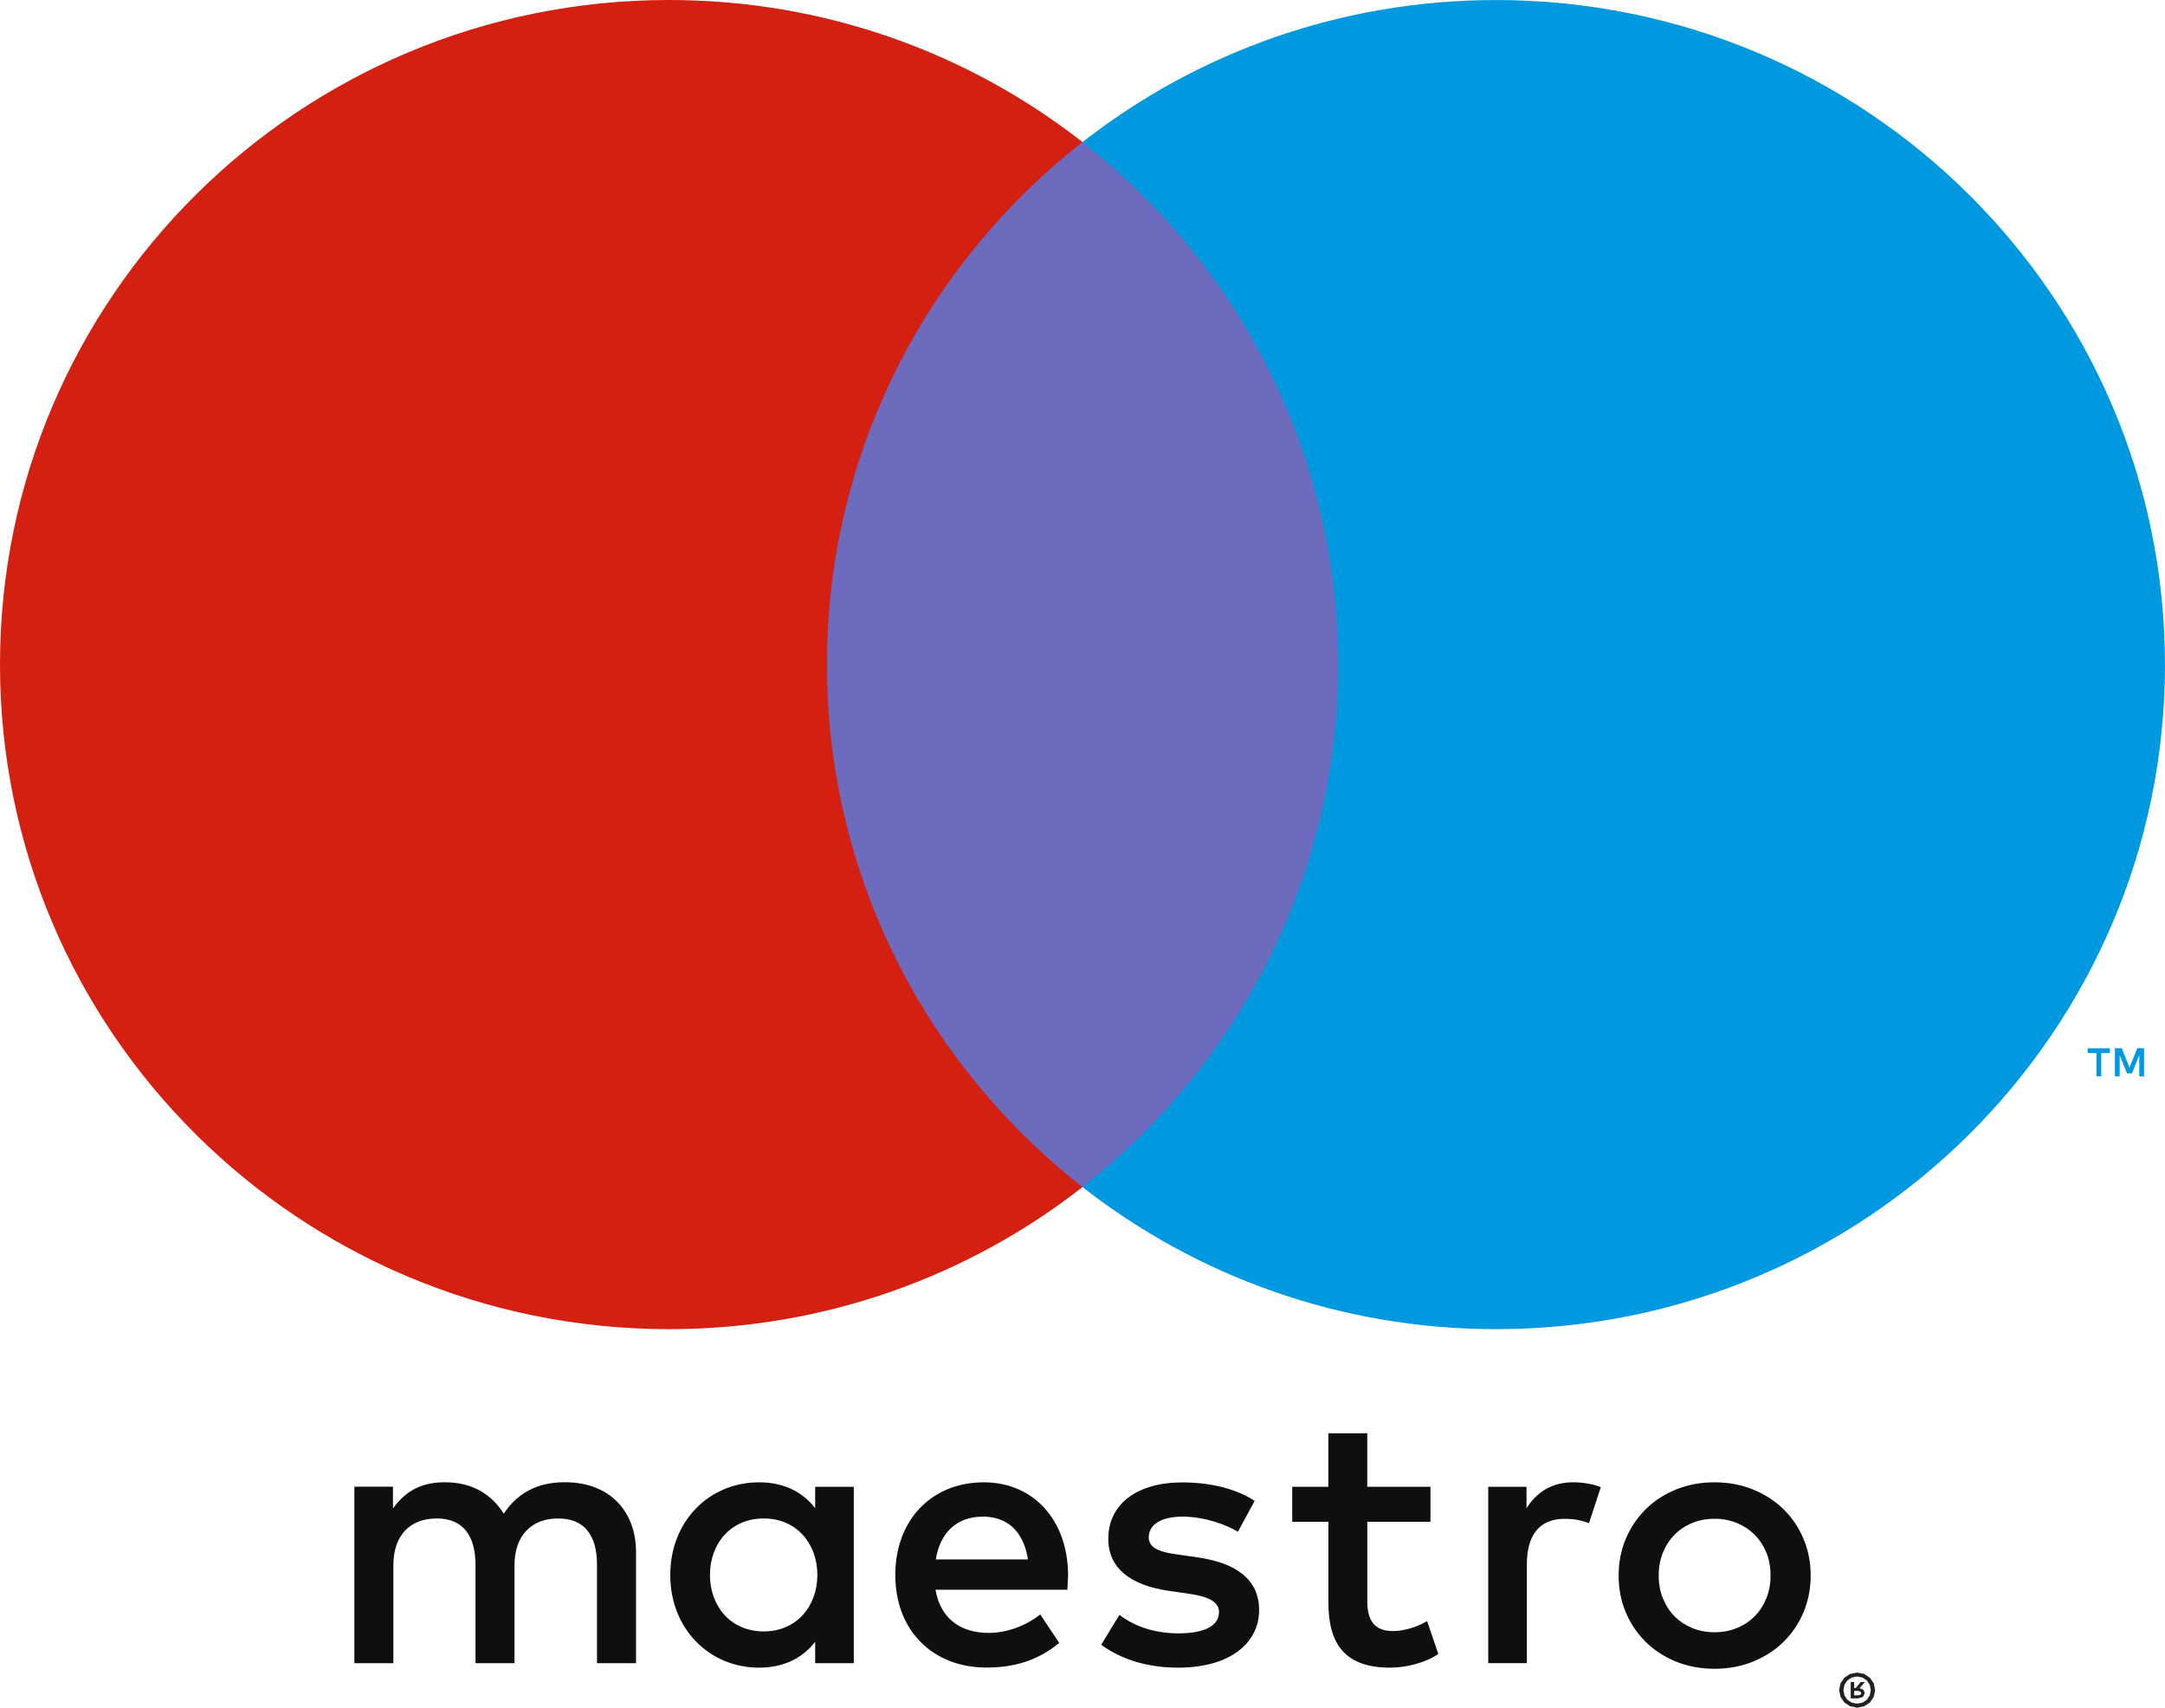
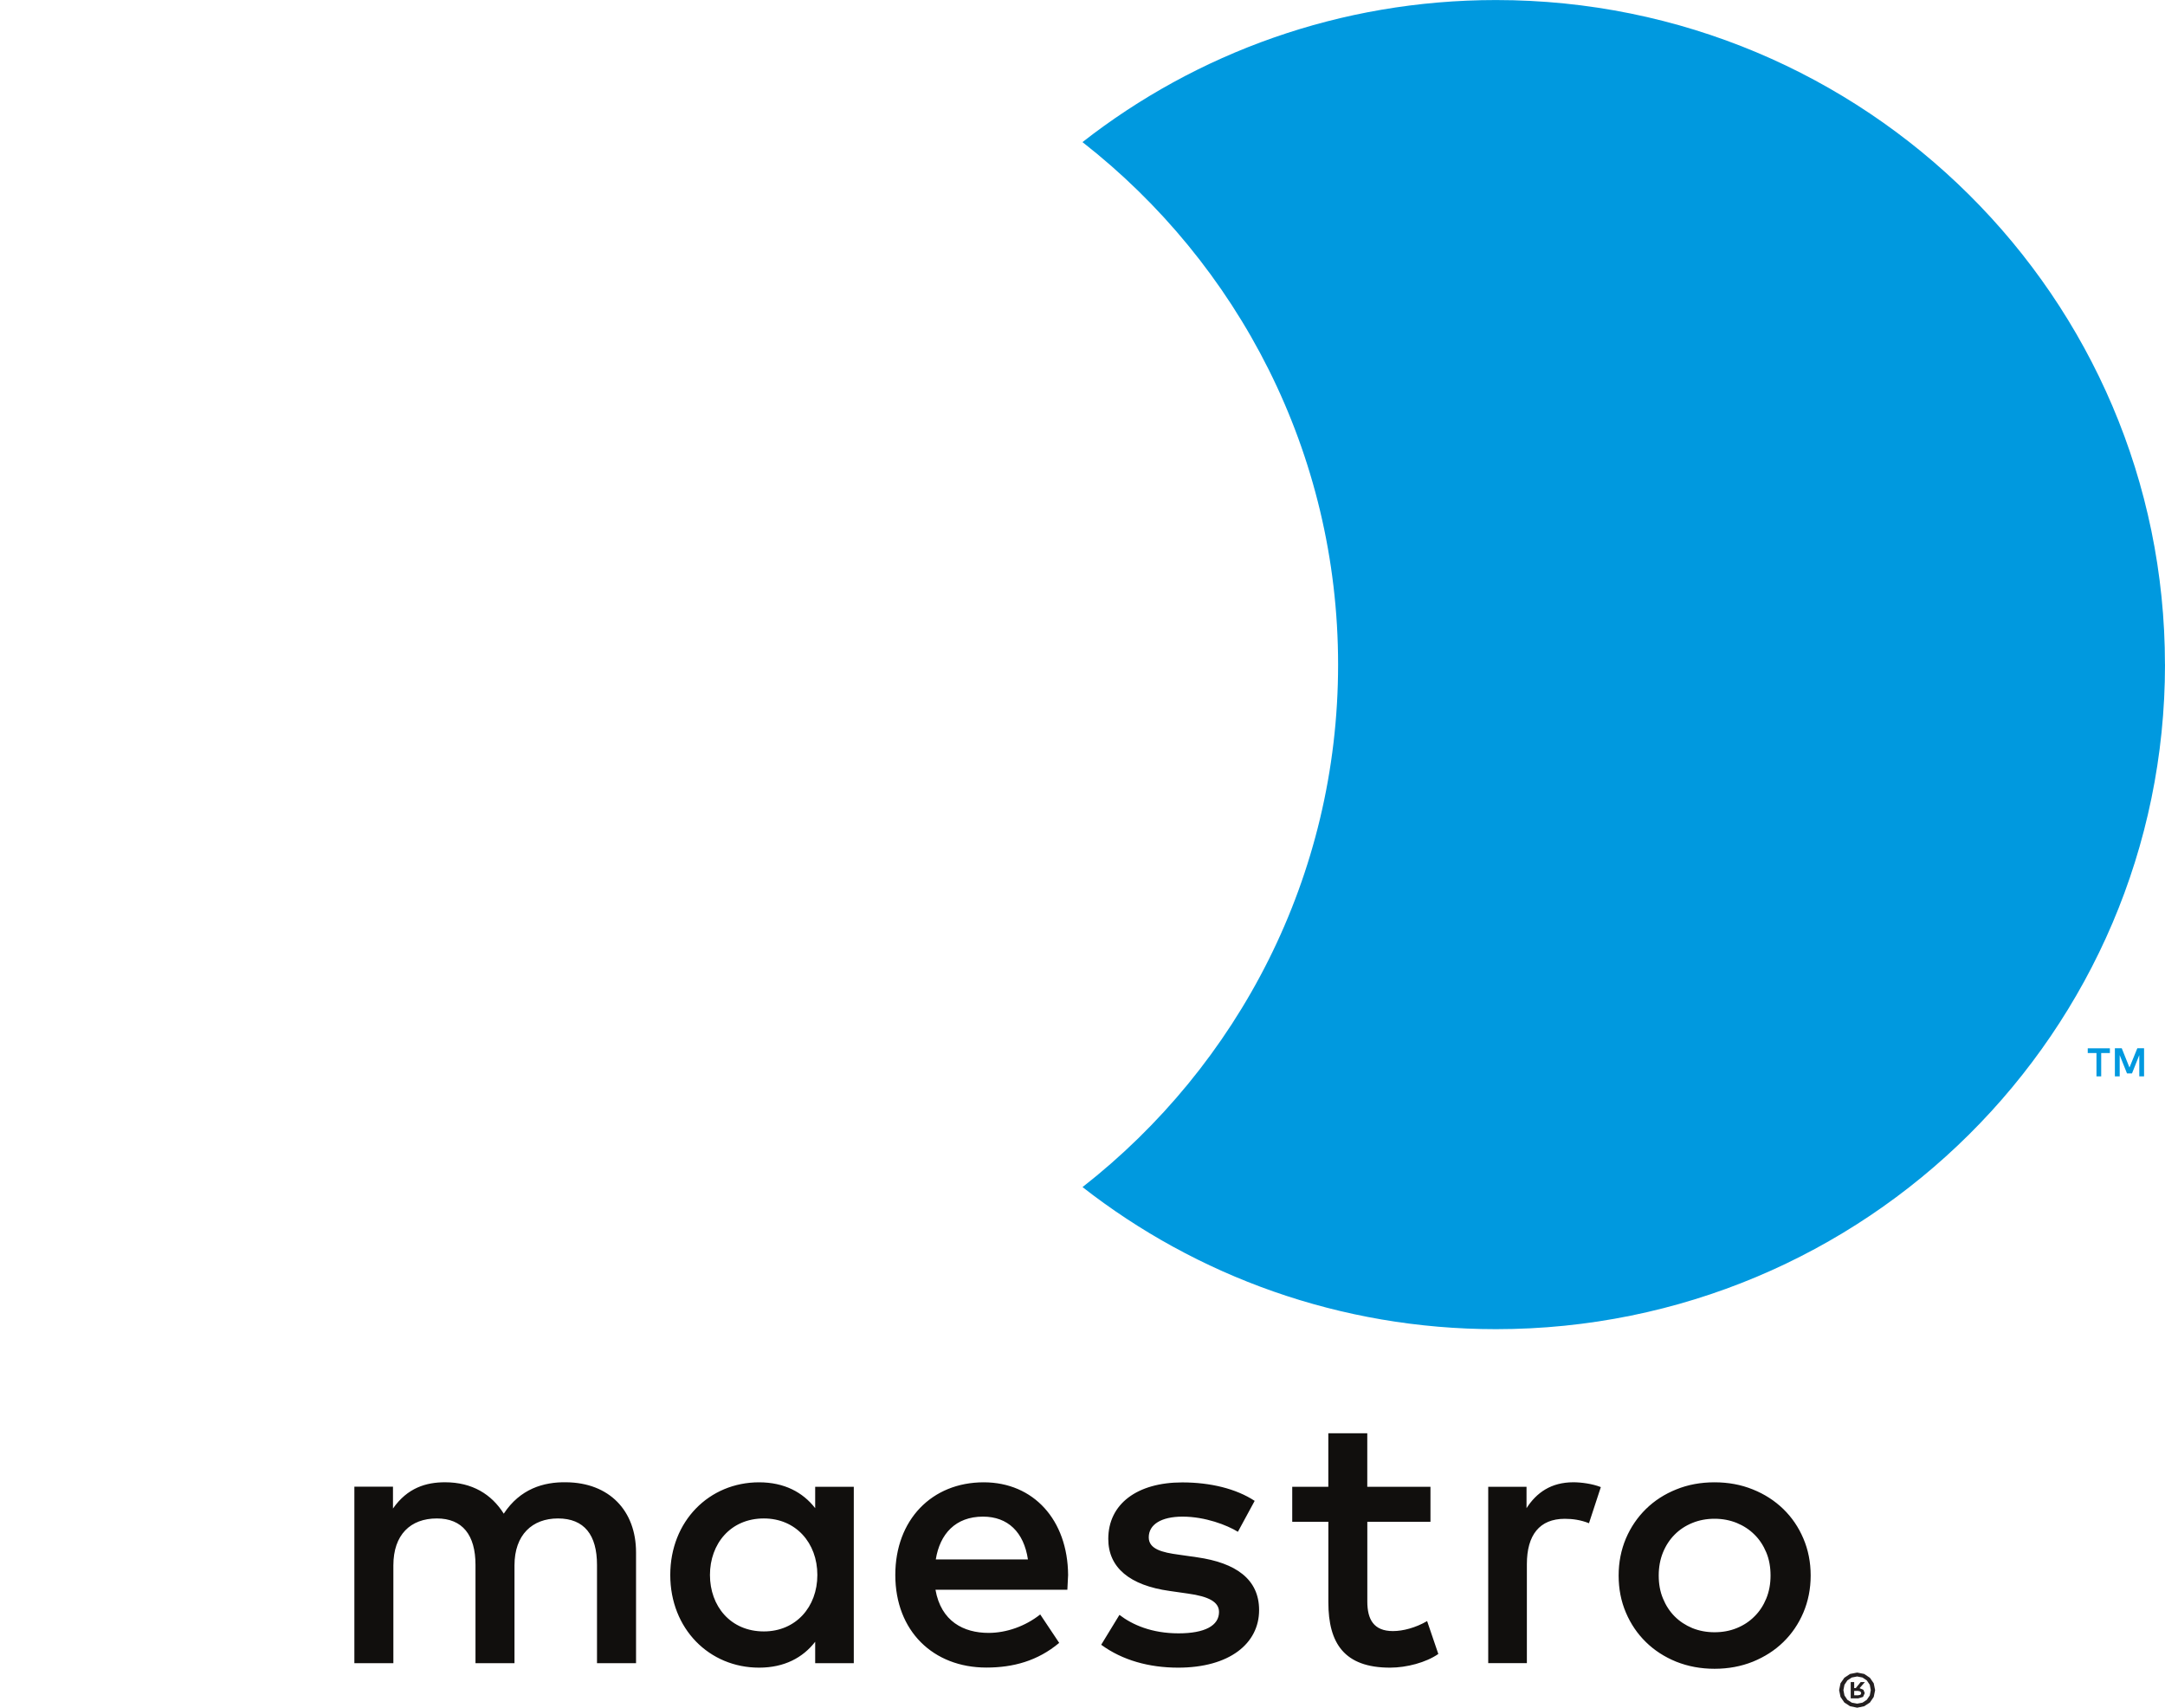
<svg xmlns="http://www.w3.org/2000/svg" version="1.1" id="Layer_1" x="0px" y="0px" width="49.853px" height="39.316px" viewBox="10.154 0.369 49.853 39.316" enable-background="new 10.154 0.369 49.853 39.316" xml:space="preserve">
  <title>maestro</title>
  <desc>Created with Sketch.</desc>
  <g id="maestro">
-     <path fill="#6C6BBD" d="M41.82,27.699H28.341V3.641H41.82V27.699z" />
    <g>
      <path fill="#0099DF" d="M59.525,25.15v-0.647H59.37l-0.181,0.444l-0.178-0.444h-0.158v0.647h0.111v-0.488l0.168,0.421h0.115    l0.168-0.422v0.489H59.525z M58.538,25.15v-0.537h0.2v-0.109h-0.51v0.109h0.201v0.537H58.538L58.538,25.15z" />
-       <path fill="#D32011" d="M29.196,15.669c0-4.88,2.301-9.228,5.884-12.029c-2.62-2.049-5.927-3.271-9.521-3.271    c-8.508,0-15.405,6.85-15.405,15.301c0,8.45,6.897,15.301,15.405,15.301c3.594,0,6.901-1.223,9.521-3.271    c-3.583-2.802-5.884-7.149-5.884-12.029" />
      <path fill="#0099DF" d="M60.007,15.669c0,8.45-6.897,15.302-15.405,15.302c-3.594,0-6.9-1.224-9.521-3.271    c3.584-2.803,5.885-7.149,5.885-12.029S38.664,6.442,35.08,3.641c2.621-2.049,5.928-3.271,9.521-3.271    c8.508,0,15.405,6.85,15.405,15.301" />
-       <path fill="#110F0D" d="M46.382,34.496c0.179,0,0.437,0.033,0.634,0.111l-0.273,0.832c-0.188-0.076-0.376-0.102-0.557-0.102    c-0.582,0-0.873,0.374-0.873,1.045v2.278h-0.89V34.6h0.882v0.492C45.536,34.734,45.87,34.497,46.382,34.496L46.382,34.496z     M43.093,35.406h-1.454v1.836c0,0.408,0.145,0.68,0.59,0.68c0.231,0,0.522-0.076,0.787-0.23l0.258,0.757    c-0.282,0.196-0.728,0.315-1.112,0.315c-1.054,0-1.42-0.562-1.42-1.506v-1.852H39.91V34.6h0.831v-1.232h0.897V34.6h1.455    L43.093,35.406L43.093,35.406z M31.702,36.273c0.095-0.588,0.454-0.986,1.087-0.986c0.573,0,0.941,0.357,1.035,0.986H31.702    L31.702,36.273z M34.749,36.63c-0.009-1.267-0.796-2.133-1.943-2.133c-1.198,0-2.036,0.867-2.036,2.133    c0,1.291,0.873,2.132,2.097,2.132c0.616,0,1.18-0.152,1.677-0.568l-0.437-0.655c-0.342,0.272-0.779,0.425-1.189,0.425    c-0.573,0-1.095-0.264-1.223-0.994h3.037L34.749,36.63L34.749,36.63z M38.659,35.636c-0.248-0.153-0.752-0.349-1.274-0.349    c-0.488,0-0.779,0.179-0.779,0.477c0,0.271,0.309,0.348,0.693,0.399l0.419,0.06c0.89,0.127,1.429,0.502,1.429,1.215    c0,0.773-0.685,1.326-1.864,1.326c-0.669,0-1.284-0.17-1.772-0.527l0.42-0.688c0.299,0.229,0.744,0.425,1.361,0.425    c0.607,0,0.932-0.178,0.932-0.492c0-0.229-0.23-0.357-0.719-0.424l-0.419-0.06c-0.916-0.128-1.412-0.536-1.412-1.198    c0-0.807,0.668-1.301,1.703-1.301c0.649,0,1.241,0.145,1.668,0.425L38.659,35.636L38.659,35.636z M49.634,35.336    c-0.183,0-0.353,0.032-0.51,0.096s-0.293,0.153-0.407,0.268c-0.115,0.115-0.205,0.253-0.27,0.412    c-0.066,0.162-0.098,0.339-0.098,0.531c0,0.193,0.031,0.369,0.098,0.529c0.066,0.161,0.156,0.299,0.27,0.413    c0.115,0.115,0.251,0.204,0.407,0.269c0.158,0.063,0.327,0.095,0.51,0.095s0.354-0.031,0.511-0.095    c0.158-0.064,0.295-0.154,0.408-0.269c0.117-0.114,0.207-0.253,0.273-0.413c0.066-0.161,0.098-0.337,0.098-0.529    c0-0.193-0.031-0.371-0.098-0.531c-0.067-0.16-0.157-0.299-0.273-0.412c-0.115-0.115-0.252-0.204-0.408-0.268    C49.986,35.368,49.816,35.336,49.634,35.336z M49.634,34.497c0.317,0,0.611,0.054,0.882,0.164c0.271,0.108,0.504,0.26,0.701,0.45    c0.198,0.193,0.352,0.418,0.463,0.68c0.112,0.262,0.168,0.546,0.168,0.852c0,0.307-0.057,0.59-0.168,0.853    c-0.111,0.261-0.265,0.487-0.463,0.68c-0.197,0.192-0.431,0.341-0.701,0.451c-0.27,0.108-0.563,0.163-0.882,0.163    c-0.317,0-0.61-0.055-0.882-0.163c-0.27-0.11-0.502-0.26-0.697-0.451c-0.197-0.192-0.351-0.419-0.462-0.68    c-0.112-0.263-0.167-0.546-0.167-0.853c0-0.306,0.057-0.59,0.167-0.852c0.112-0.262,0.265-0.486,0.462-0.68    c0.195-0.191,0.428-0.342,0.697-0.45C49.021,34.551,49.316,34.497,49.634,34.497z M26.502,36.63c0-0.714,0.471-1.301,1.241-1.301    c0.736,0,1.232,0.562,1.232,1.301s-0.497,1.3-1.232,1.3C26.973,37.93,26.502,37.344,26.502,36.63z M29.814,36.63V34.6h-0.889    v0.492c-0.283-0.365-0.71-0.595-1.292-0.595c-1.147,0-2.045,0.892-2.045,2.133c0,1.24,0.898,2.134,2.045,2.134    c0.582,0,1.009-0.23,1.292-0.596v0.493h0.889V36.63z M24.8,38.661v-2.55c0-0.961-0.616-1.606-1.608-1.615    c-0.522-0.01-1.062,0.152-1.438,0.723c-0.282-0.449-0.728-0.723-1.353-0.723c-0.436,0-0.864,0.127-1.198,0.604v-0.502h-0.889    v4.063h0.898v-2.252c0-0.705,0.394-1.08,1.001-1.08c0.591,0,0.89,0.382,0.89,1.07v2.262h0.898v-2.252    c0-0.705,0.411-1.08,1.001-1.08c0.608,0,0.899,0.382,0.899,1.07v2.262L24.8,38.661L24.8,38.661z" />
+       <path fill="#110F0D" d="M46.382,34.496c0.179,0,0.437,0.033,0.634,0.111l-0.273,0.832c-0.188-0.076-0.376-0.102-0.557-0.102    c-0.582,0-0.873,0.374-0.873,1.045v2.278h-0.89V34.6h0.882v0.492C45.536,34.734,45.87,34.497,46.382,34.496L46.382,34.496z     M43.093,35.406h-1.454v1.836c0,0.408,0.145,0.68,0.59,0.68c0.231,0,0.522-0.076,0.787-0.23l0.258,0.757    c-0.282,0.196-0.728,0.315-1.112,0.315c-1.054,0-1.42-0.562-1.42-1.506v-1.852H39.91V34.6h0.831v-1.232h0.897V34.6h1.455    L43.093,35.406L43.093,35.406z M31.702,36.273c0.095-0.588,0.454-0.986,1.087-0.986c0.573,0,0.941,0.357,1.035,0.986H31.702    L31.702,36.273z M34.749,36.63c-0.009-1.267-0.796-2.133-1.943-2.133c-1.198,0-2.036,0.867-2.036,2.133    c0,1.291,0.873,2.132,2.097,2.132c0.616,0,1.18-0.152,1.677-0.568l-0.437-0.655c-0.342,0.272-0.779,0.425-1.189,0.425    c-0.573,0-1.095-0.264-1.223-0.994h3.037L34.749,36.63L34.749,36.63z M38.659,35.636c-0.248-0.153-0.752-0.349-1.274-0.349    c-0.488,0-0.779,0.179-0.779,0.477c0,0.271,0.309,0.348,0.693,0.399l0.419,0.06c0.89,0.127,1.429,0.502,1.429,1.215    c0,0.773-0.685,1.326-1.864,1.326c-0.669,0-1.284-0.17-1.772-0.527l0.42-0.688c0.299,0.229,0.744,0.425,1.361,0.425    c0.607,0,0.932-0.178,0.932-0.492c0-0.229-0.23-0.357-0.719-0.424l-0.419-0.06c-0.916-0.128-1.412-0.536-1.412-1.198    c0-0.807,0.668-1.301,1.703-1.301c0.649,0,1.241,0.145,1.668,0.425L38.659,35.636L38.659,35.636z M49.634,35.336    c-0.183,0-0.353,0.032-0.51,0.096s-0.293,0.153-0.407,0.268c-0.115,0.115-0.205,0.253-0.27,0.412    c-0.066,0.162-0.098,0.339-0.098,0.531c0,0.193,0.031,0.369,0.098,0.529c0.066,0.161,0.156,0.299,0.27,0.413    c0.115,0.115,0.251,0.204,0.407,0.269c0.158,0.063,0.327,0.095,0.51,0.095s0.354-0.031,0.511-0.095    c0.158-0.064,0.295-0.154,0.408-0.269c0.117-0.114,0.207-0.253,0.273-0.413c0.066-0.161,0.098-0.337,0.098-0.529    c0-0.193-0.031-0.371-0.098-0.531c-0.067-0.16-0.157-0.299-0.273-0.412c-0.115-0.115-0.252-0.204-0.408-0.268    C49.986,35.368,49.816,35.336,49.634,35.336z M49.634,34.497c0.317,0,0.611,0.054,0.882,0.164c0.271,0.108,0.504,0.26,0.701,0.45    c0.198,0.193,0.352,0.418,0.463,0.68c0.112,0.262,0.168,0.546,0.168,0.852c0,0.307-0.057,0.59-0.168,0.853    c-0.111,0.261-0.265,0.487-0.463,0.68c-0.197,0.192-0.431,0.341-0.701,0.451c-0.27,0.108-0.563,0.163-0.882,0.163    c-0.317,0-0.61-0.055-0.882-0.163c-0.27-0.11-0.502-0.26-0.697-0.451c-0.197-0.192-0.351-0.419-0.462-0.68    c-0.112-0.263-0.167-0.546-0.167-0.853c0-0.306,0.057-0.59,0.167-0.852c0.112-0.262,0.265-0.486,0.462-0.68    c0.195-0.191,0.428-0.342,0.697-0.45C49.021,34.551,49.316,34.497,49.634,34.497z M26.502,36.63c0-0.714,0.471-1.301,1.241-1.301    c0.736,0,1.232,0.562,1.232,1.301s-0.497,1.3-1.232,1.3C26.973,37.93,26.502,37.344,26.502,36.63M29.814,36.63V34.6h-0.889    v0.492c-0.283-0.365-0.71-0.595-1.292-0.595c-1.147,0-2.045,0.892-2.045,2.133c0,1.24,0.898,2.134,2.045,2.134    c0.582,0,1.009-0.23,1.292-0.596v0.493h0.889V36.63z M24.8,38.661v-2.55c0-0.961-0.616-1.606-1.608-1.615    c-0.522-0.01-1.062,0.152-1.438,0.723c-0.282-0.449-0.728-0.723-1.353-0.723c-0.436,0-0.864,0.127-1.198,0.604v-0.502h-0.889    v4.063h0.898v-2.252c0-0.705,0.394-1.08,1.001-1.08c0.591,0,0.89,0.382,0.89,1.07v2.262h0.898v-2.252    c0-0.705,0.411-1.08,1.001-1.08c0.608,0,0.899,0.382,0.899,1.07v2.262L24.8,38.661L24.8,38.661z" />
    </g>
    <path fill="#242021" d="M52.85,39.4V39.3h0.092l0.051,0.013l0.02,0.039l-0.02,0.037L52.941,39.4H52.85L52.85,39.4z M52.943,39.471   l0.111-0.033l0.039-0.088l-0.031-0.076l-0.088-0.037l0.123-0.141h-0.097l-0.114,0.139H52.85v-0.139h-0.08v0.375H52.943z    M52.919,38.967l0.122,0.024l0.1,0.067l0.068,0.1l0.023,0.123l-0.023,0.123l-0.068,0.1l-0.1,0.066l-0.122,0.023l-0.124-0.023   l-0.102-0.066l-0.067-0.1l-0.024-0.123l0.024-0.123l0.067-0.1l0.102-0.067L52.919,38.967z M52.919,39.686l0.161-0.033l0.132-0.086   l0.088-0.129l0.032-0.156L53.3,39.124l-0.088-0.127l-0.132-0.088l-0.161-0.032l-0.164,0.032l-0.132,0.088l-0.088,0.127   l-0.032,0.157l0.032,0.156l0.088,0.129l0.132,0.086L52.919,39.686z" />
  </g>
</svg>